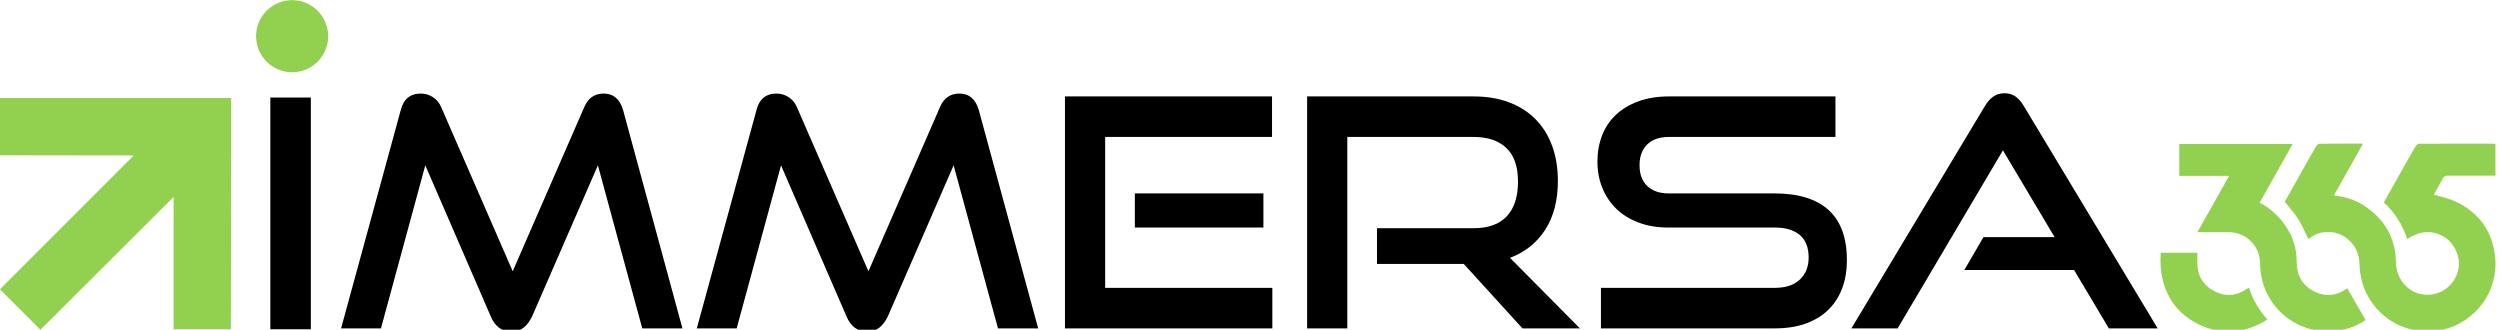
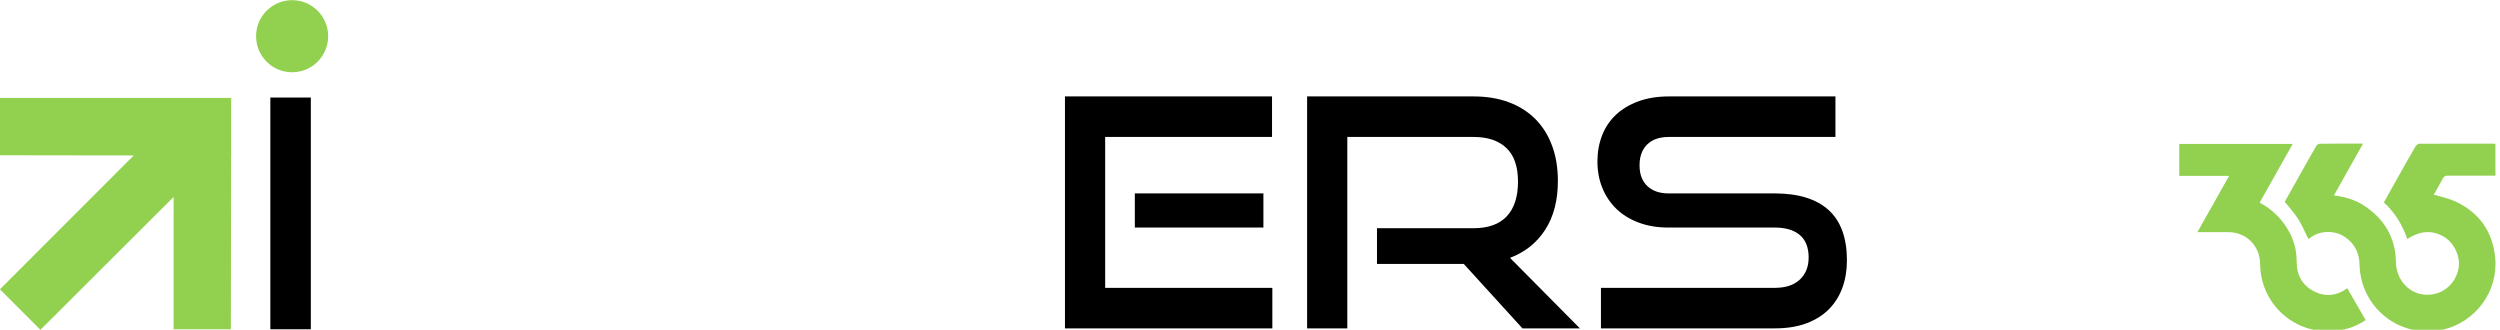
<svg xmlns="http://www.w3.org/2000/svg" xmlns:ns1="http://sodipodi.sourceforge.net/DTD/sodipodi-0.dtd" xmlns:ns2="http://www.inkscape.org/namespaces/inkscape" version="1.1" id="svg78" viewBox="0 0 1326 174.892" ns1:docname="immersa365-logo.svg" ns2:version="1.2.2 (b0a8486, 2022-12-01)">
  <defs id="defs82">
    <clipPath clipPathUnits="userSpaceOnUse" id="clipPath178">
      <path d="M 0,595.276 H 841.89 V 0 H 0 Z" id="path176" />
    </clipPath>
    <clipPath clipPathUnits="userSpaceOnUse" id="clipPath1243">
-       <path d="M 0,2000 H 2000 V 0 H 0 Z" id="path1241" />
-     </clipPath>
+       </clipPath>
    <clipPath clipPathUnits="userSpaceOnUse" id="clipPath1243-9">
      <path d="M 0,2000 H 2000 V 0 H 0 Z" id="path1241-9" />
    </clipPath>
    <clipPath clipPathUnits="userSpaceOnUse" id="clipPath1702">
      <path d="M 0,2000 H 2000 V 0 H 0 Z" id="path1700" />
    </clipPath>
  </defs>
  <ns1:namedview id="namedview80" pagecolor="#646464" bordercolor="#000000" borderopacity="0.25" ns2:showpageshadow="2" ns2:pageopacity="0" ns2:pagecheckerboard="0" ns2:deskcolor="#d1d1d1" showgrid="false" ns2:zoom="0.53290863" ns2:cx="716.82082" ns2:cy="159.50202" ns2:window-width="1309" ns2:window-height="760" ns2:window-x="93" ns2:window-y="64" ns2:window-maximized="0" ns2:current-layer="g168" />
  <g id="g168" ns2:groupmode="layer" ns2:label="Page 2" transform="matrix(1.333,0,0,-1.333,-133.613,339.267)">
    <g id="g172" ns2:export-filename="immersa365-logo.svg" ns2:export-xdpi="96" ns2:export-ydpi="96">
      <g id="g174" clip-path="url(#clipPath178)">
        <g id="g210" transform="translate(192.217,215.533)">
          <path d="m 0,0 h -22.904 -69.103 v -22.799 l 53.246,-0.072 -53.246,-53.263 16.113,-16.118 52.99,52.863 v -52.647 h 22.781 l 0.093,69.114 H 0 Z" style="fill:#92d050;fill-opacity:1;fill-rule:nonzero;stroke:none" id="path212" />
        </g>
        <g id="g238" transform="translate(216.47,225.76)">
          <path d="M 0,0 C 7.92,0 14.341,6.423 14.341,14.345 14.341,22.268 7.92,28.691 0,28.691 -7.92,28.691 -14.341,22.268 -14.341,14.345 -14.341,6.423 -7.92,0 0,0" style="fill:#92d050;fill-opacity:1;fill-rule:nonzero;stroke:none" id="path240" ns2:export-filename="path240.svg" ns2:export-xdpi="96" ns2:export-ydpi="96" />
        </g>
      </g>
    </g>
    <path d="m 207.804,215.718 h 16.108 v -92.21 h -16.108 z" style="fill:#000000;fill-opacity:1;fill-rule:nonzero;stroke:none;stroke-width:0.475" id="path1235" />
    <g id="g1237" transform="matrix(0.475,0,0,0.475,102.383,-286.973)" style="fill:#000000">
      <g id="g1239" clip-path="url(#clipPath1243-9)" style="fill:#000000">
        <g id="g1245" transform="translate(533.477,864.903)" style="fill:#000000">
-           <path d="M 0,0 -37.148,136.566 -92.203,10.156 c -1.962,-4.101 -4.321,-7.262 -7.081,-9.488 -2.765,-2.226 -6.193,-3.341 -10.29,-3.341 -8.018,0 -13.809,4.277 -17.371,12.829 L -181.732,136.566 -218.88,0 h -33.407 l 49.977,182.801 c 2.313,9.262 7.925,13.898 16.837,13.898 3.562,0 6.902,-0.982 10.022,-2.941 3.114,-1.963 5.478,-4.81 7.081,-8.551 l 59.865,-137.369 59.865,137.369 c 3.207,7.658 8.639,11.492 16.302,11.492 8.193,0 13.631,-4.636 16.303,-13.898 L 33.674,0 Z" style="fill:#000000;fill-opacity:1;fill-rule:nonzero;stroke:none" id="path1247" />
-         </g>
+           </g>
        <g id="g1249" transform="translate(831.461,864.903)" style="fill:#000000">
-           <path d="M 0,0 -37.148,136.566 -92.203,10.156 c -1.962,-4.101 -4.321,-7.262 -7.081,-9.488 -2.765,-2.226 -6.193,-3.341 -10.29,-3.341 -8.018,0 -13.809,4.277 -17.371,12.829 L -181.732,136.566 -218.88,0 h -33.407 l 49.977,182.801 c 2.313,9.262 7.925,13.898 16.837,13.898 3.562,0 6.902,-0.982 10.022,-2.941 3.114,-1.963 5.478,-4.81 7.081,-8.551 l 59.865,-137.369 59.865,137.369 c 3.207,7.658 8.639,11.492 16.302,11.492 8.193,0 13.631,-4.636 16.303,-13.898 L 33.674,0 Z" style="fill:#000000;fill-opacity:1;fill-rule:nonzero;stroke:none" id="path1251" />
-         </g>
+           </g>
        <path d="m 946.11,977.952 h 107.703 V 949.356 H 946.11 Z M 887.582,864.903 v 194.293 h 173.448 v -33.941 H 921.256 v -126.41 h 140.04 v -33.942 z" style="fill:#000000;fill-opacity:1;fill-rule:nonzero;stroke:none" id="path1253" />
        <g id="g1255" transform="translate(1270.82,864.903)" style="fill:#000000">
          <path d="m 0,0 -49.175,53.985 h -72.693 v 29.932 h 80.978 c 12.293,0 21.555,3.341 27.794,10.022 6.234,6.682 9.355,16.344 9.355,28.998 0,12.648 -3.254,22.048 -9.756,28.194 -6.505,6.148 -15.634,9.221 -27.393,9.221 H -146.723 V 0 h -33.673 V 194.293 H -40.89 c 11.045,0 20.933,-1.649 29.665,-4.945 8.727,-3.298 16.122,-8.017 22.182,-14.163 6.055,-6.148 10.69,-13.589 13.897,-22.316 3.208,-8.732 4.811,-18.533 4.811,-29.398 0,-16.215 -3.52,-29.799 -10.556,-40.756 C 12.068,71.758 2.225,63.874 -10.424,59.063 L 48.104,0 Z" style="fill:#000000;fill-opacity:1;fill-rule:nonzero;stroke:none" id="path1257" />
        </g>
        <g id="g1259" transform="translate(1336.561,864.903)" style="fill:#000000">
          <path d="m 0,0 v 33.941 h 145.654 c 9.086,0 16.077,2.313 20.979,6.949 4.897,4.63 7.348,10.777 7.348,18.44 0,8.373 -2.451,14.653 -7.348,18.842 -4.902,4.183 -11.893,6.28 -20.979,6.28 H 56.39 c -9.085,0 -17.329,1.378 -24.721,4.142 -7.395,2.76 -13.629,6.59 -18.707,11.492 -5.078,4.899 -8.998,10.732 -11.759,17.506 -2.764,6.768 -4.143,14.164 -4.143,22.181 0,7.838 1.29,15.1 3.875,21.781 2.582,6.682 6.415,12.428 11.493,17.239 5.076,4.81 11.357,8.593 18.841,11.358 7.483,2.76 16.036,4.142 25.656,4.142 H 196.432 V 160.352 H 56.925 c -7.842,0 -13.897,-2.096 -18.173,-6.281 -4.277,-4.188 -6.414,-10.022 -6.414,-17.505 0,-7.483 2.179,-13.275 6.547,-17.371 4.364,-4.101 10.29,-6.147 17.772,-6.147 h 88.997 c 19.776,0 34.784,-4.635 45.03,-13.897 10.245,-9.267 15.368,-23.343 15.368,-42.226 0,-8.197 -1.248,-15.768 -3.741,-22.717 C 199.813,27.26 196.072,21.246 191.086,16.168 186.097,11.091 179.816,7.124 172.245,4.276 164.67,1.424 155.808,0 145.654,0 Z" style="fill:#000000;fill-opacity:1;fill-rule:nonzero;stroke:none" id="path1261" />
        </g>
        <g id="g1263" transform="translate(1762.027,864.903)" style="fill:#000000">
-           <path d="m 0,0 -29.129,48.908 h -91.936 l 16.035,27.526 h 59.598 L -88.727,149.127 -176.921,0 h -38.752 l 111.712,186.008 c 1.958,3.382 4.277,6.055 6.949,8.018 2.672,1.958 5.879,2.939 9.621,2.939 3.742,0 6.903,-0.981 9.488,-2.939 2.58,-1.963 4.852,-4.636 6.815,-8.018 L 40.89,0 Z" style="fill:#000000;fill-opacity:1;fill-rule:nonzero;stroke:none" id="path1265" />
-         </g>
+           </g>
      </g>
    </g>
    <g id="g1696" transform="matrix(0.077,0,0,0.077,949.538,85.452)" style="fill:#92d050;fill-opacity:1">
      <g id="g1698" clip-path="url(#clipPath1702)" style="fill:#92d050;fill-opacity:1">
        <g id="g1704" transform="translate(898.565,960.428)" style="fill:#92d050;fill-opacity:1">
          <path d="m 0,0 c -17.365,34.929 -31.651,70.371 -51.731,102.152 -19.836,31.396 -45.53,59.091 -70.209,90.38 34.078,60.648 69.638,124 105.266,187.314 18.69,33.214 37.104,66.599 56.613,99.328 3.587,6.017 11.786,13.115 17.937,13.191 73.51,0.91 147.035,0.588 224.718,0.588 -50.886,-90.463 -100.162,-178.065 -150.459,-267.48 56.471,-7.094 108.228,-21.978 154.267,-51.89 106.399,-69.127 164.319,-166.478 166.286,-294.445 1.306,-85.037 61.692,-156.577 142.522,-166.045 84.228,-9.865 158.943,43.08 179.392,127.12 15.646,64.305 -20.177,141.981 -78.027,173.873 C 631.932,49.724 571.679,39.258 510.963,-0.036 487.088,72.739 447.46,135.872 390.242,189.292 c 25.381,45.298 50.304,89.941 75.383,134.495 28.881,51.307 57.532,102.751 87.29,153.545 4.064,6.936 13.919,14.865 21.142,14.912 128.411,0.834 256.83,0.525 385.247,0.403 2.033,-0.002 4.066,-0.736 7.428,-1.385 V 327.379 c -7.556,0 -14.916,0.004 -22.276,-0.001 -74.969,-0.052 -149.939,-0.309 -224.905,0.054 -11.687,0.057 -18.803,-3.147 -24.515,-14.055 -15.043,-28.729 -31.51,-56.713 -46.787,-83.885 37.059,-11.349 74.769,-18.58 108.716,-34.064 C 881.306,138.716 951.615,41.31 965.328,-95.282 983.191,-273.215 860.858,-429.678 697.11,-467.864 478.026,-518.953 269.181,-357.778 264.492,-132.01 263.206,-70.099 238.329,-22.099 187.73,11.38 135.907,45.668 59.54,46.726 6.936,4.01 4.433,1.977 1.29,0.731 0,0" style="fill:#92d050;fill-opacity:1;fill-rule:nonzero;stroke:none" id="path1706" />
        </g>
        <g id="g1708" transform="translate(1099.641,705.941)" style="fill:#92d050;fill-opacity:1">
          <path d="m 0,0 c 31.744,-54.952 63.031,-109.113 95.007,-164.467 -57.15,-38.596 -124.791,-58.723 -199.17,-57.818 -191.18,2.327 -344.11,155.202 -345.921,346.365 -0.912,96.288 -71.456,166.271 -167.462,166.184 -50.552,-0.046 -101.104,-0.008 -156.72,-0.008 55.156,97.933 108.509,192.663 163.572,290.431 h -257.512 v 165.035 h 586.068 C -339.575,643.715 -395.827,543.815 -452.9,442.455 c 46.003,-24.368 84.355,-55.762 115.884,-95.229 48.811,-61.1 75.993,-130.503 75.606,-208.932 -0.34,-69.077 27.629,-121.557 88.226,-153.371 C -112.086,-47.153 -52.571,-38.021 0,0" style="fill:#92d050;fill-opacity:1;fill-rule:nonzero;stroke:none" id="path1710" />
        </g>
        <g id="g1712" transform="translate(324.926,889.744)" style="fill:#92d050;fill-opacity:1">
-           <path d="m 0,0 c 0,-15.576 0.196,-31.972 -0.034,-48.361 -0.943,-67.216 27.772,-118.399 86.681,-149.699 60.019,-31.89 118.936,-25.18 174.076,14.492 1.602,1.153 3.497,1.897 6.134,3.3 19.393,-61.283 50.772,-115.398 95.152,-164.887 C 246.498,-417.632 127.473,-428.655 6.77,-370.268 -117.101,-310.347 -202.898,-186.99 -189.096,0 Z" style="fill:#92d050;fill-opacity:1;fill-rule:nonzero;stroke:none" id="path1714" />
-         </g>
+           </g>
      </g>
    </g>
  </g>
</svg>